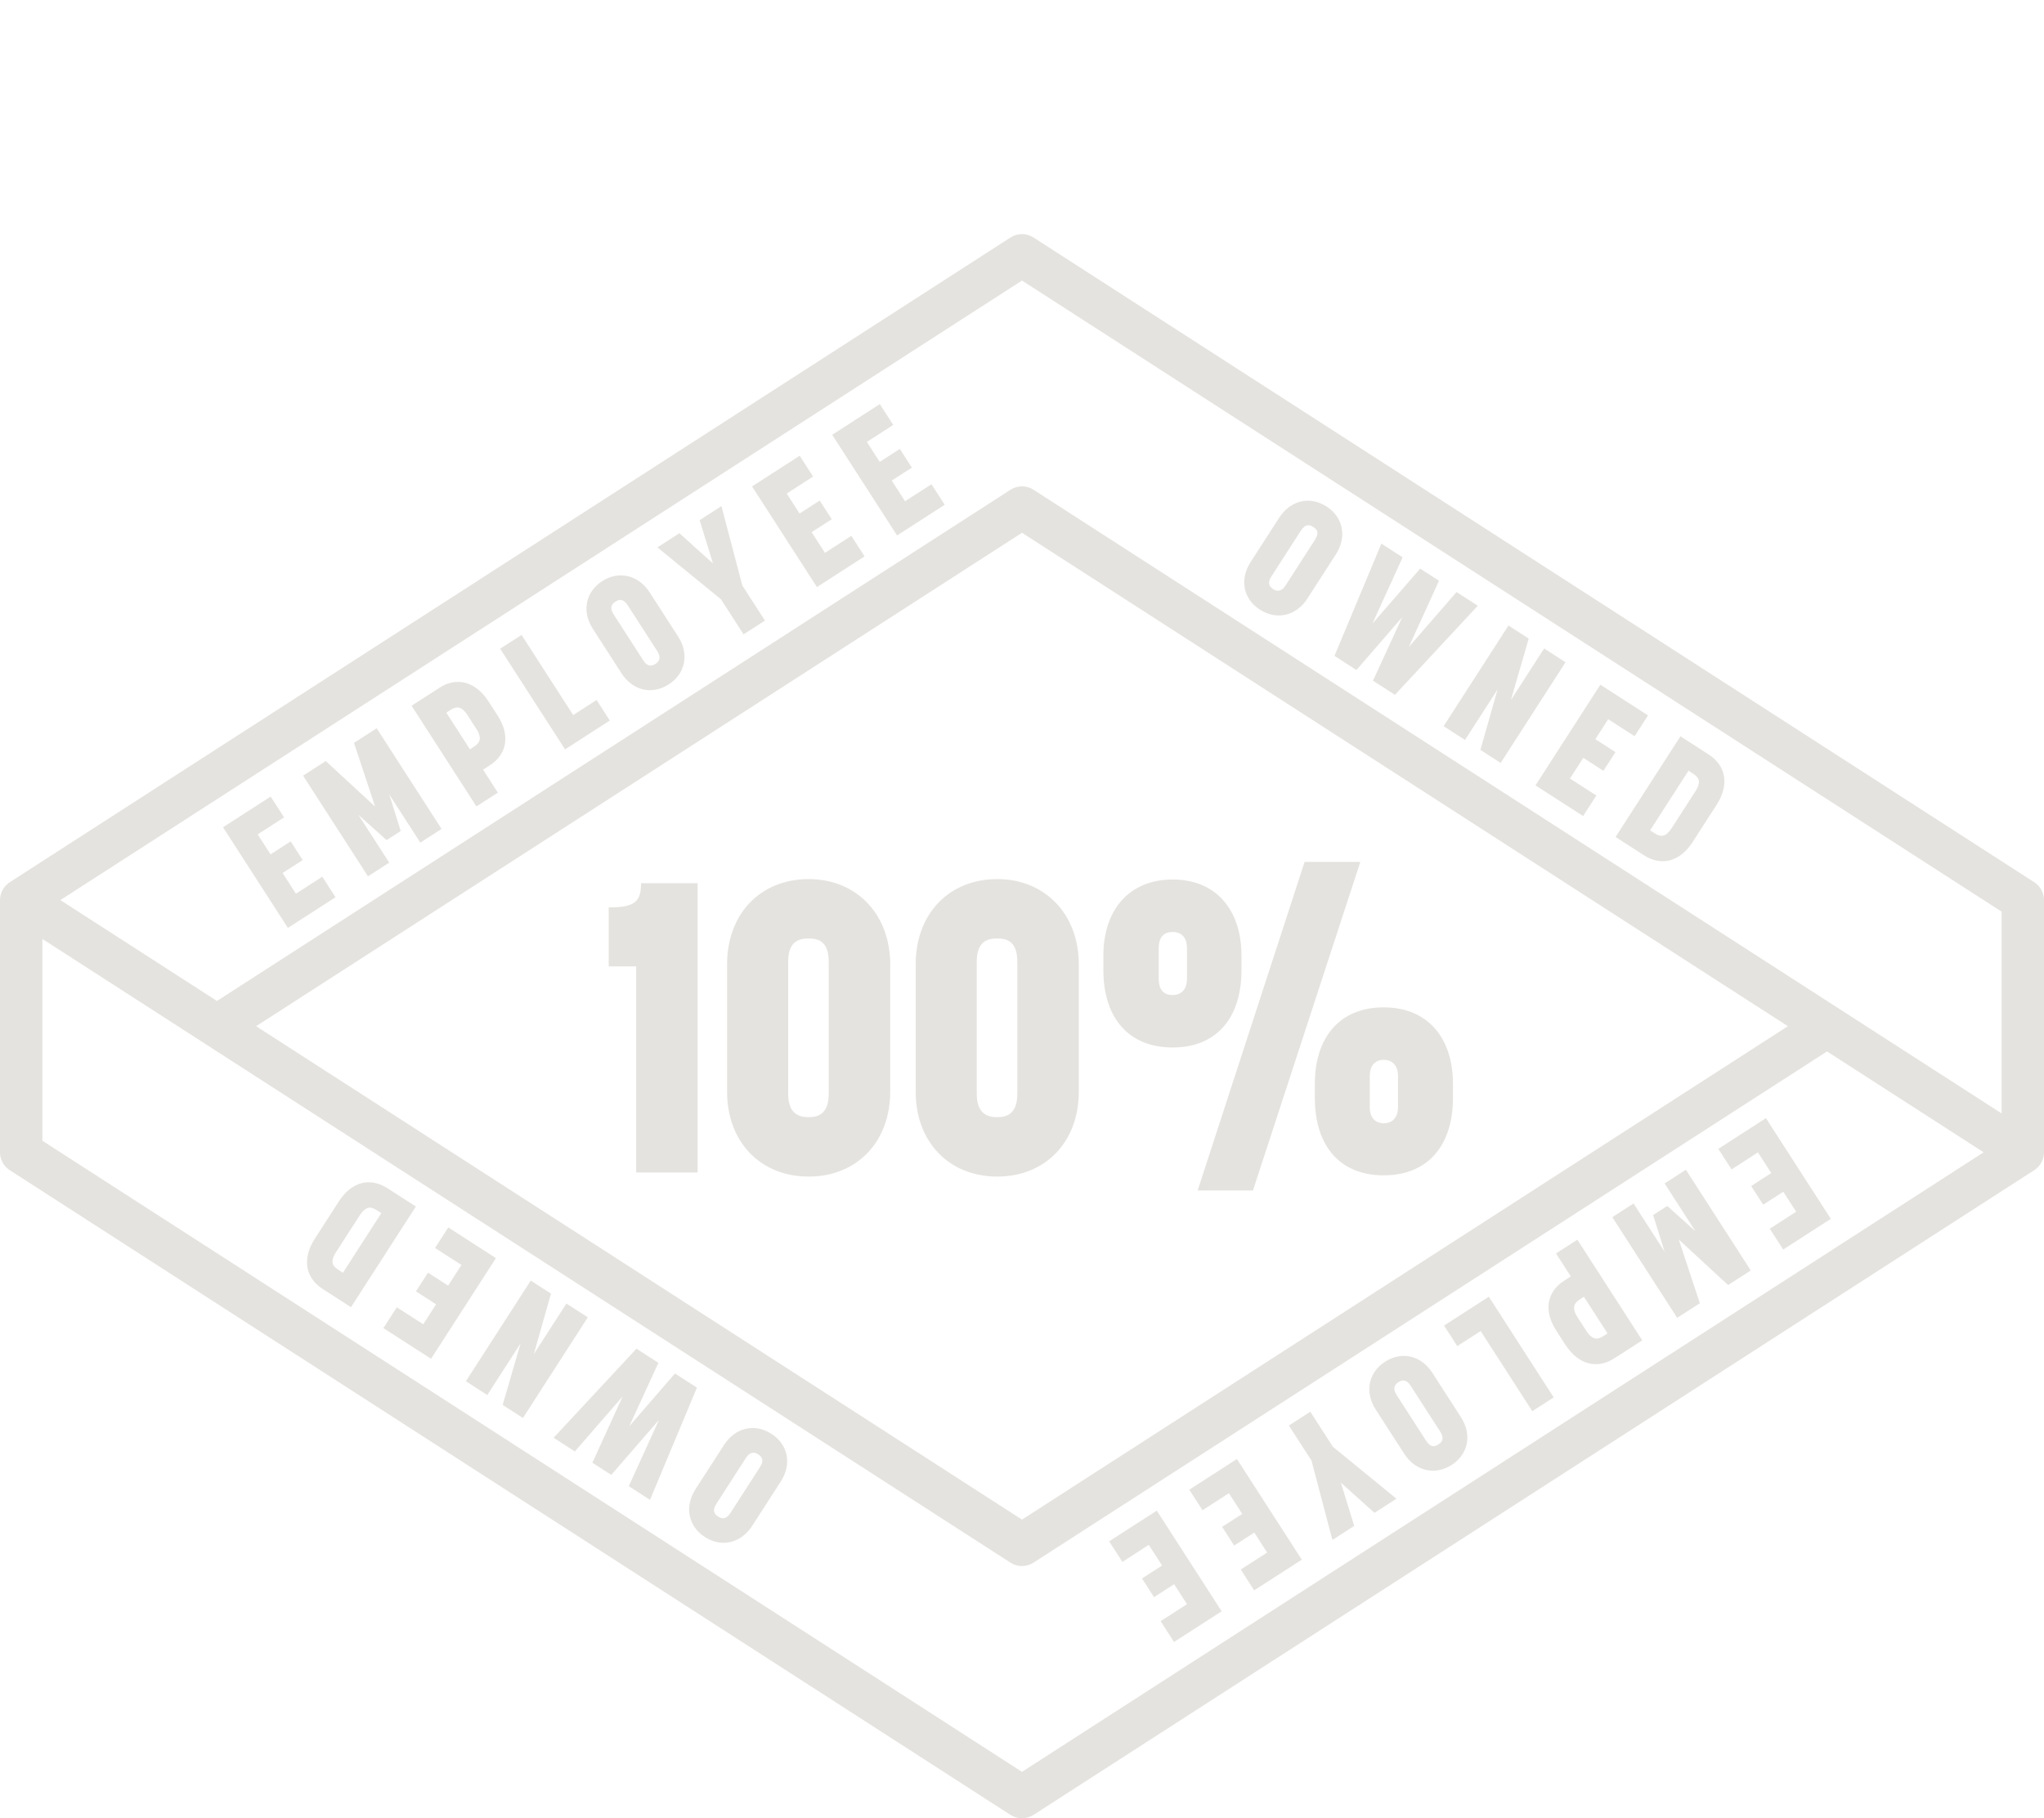
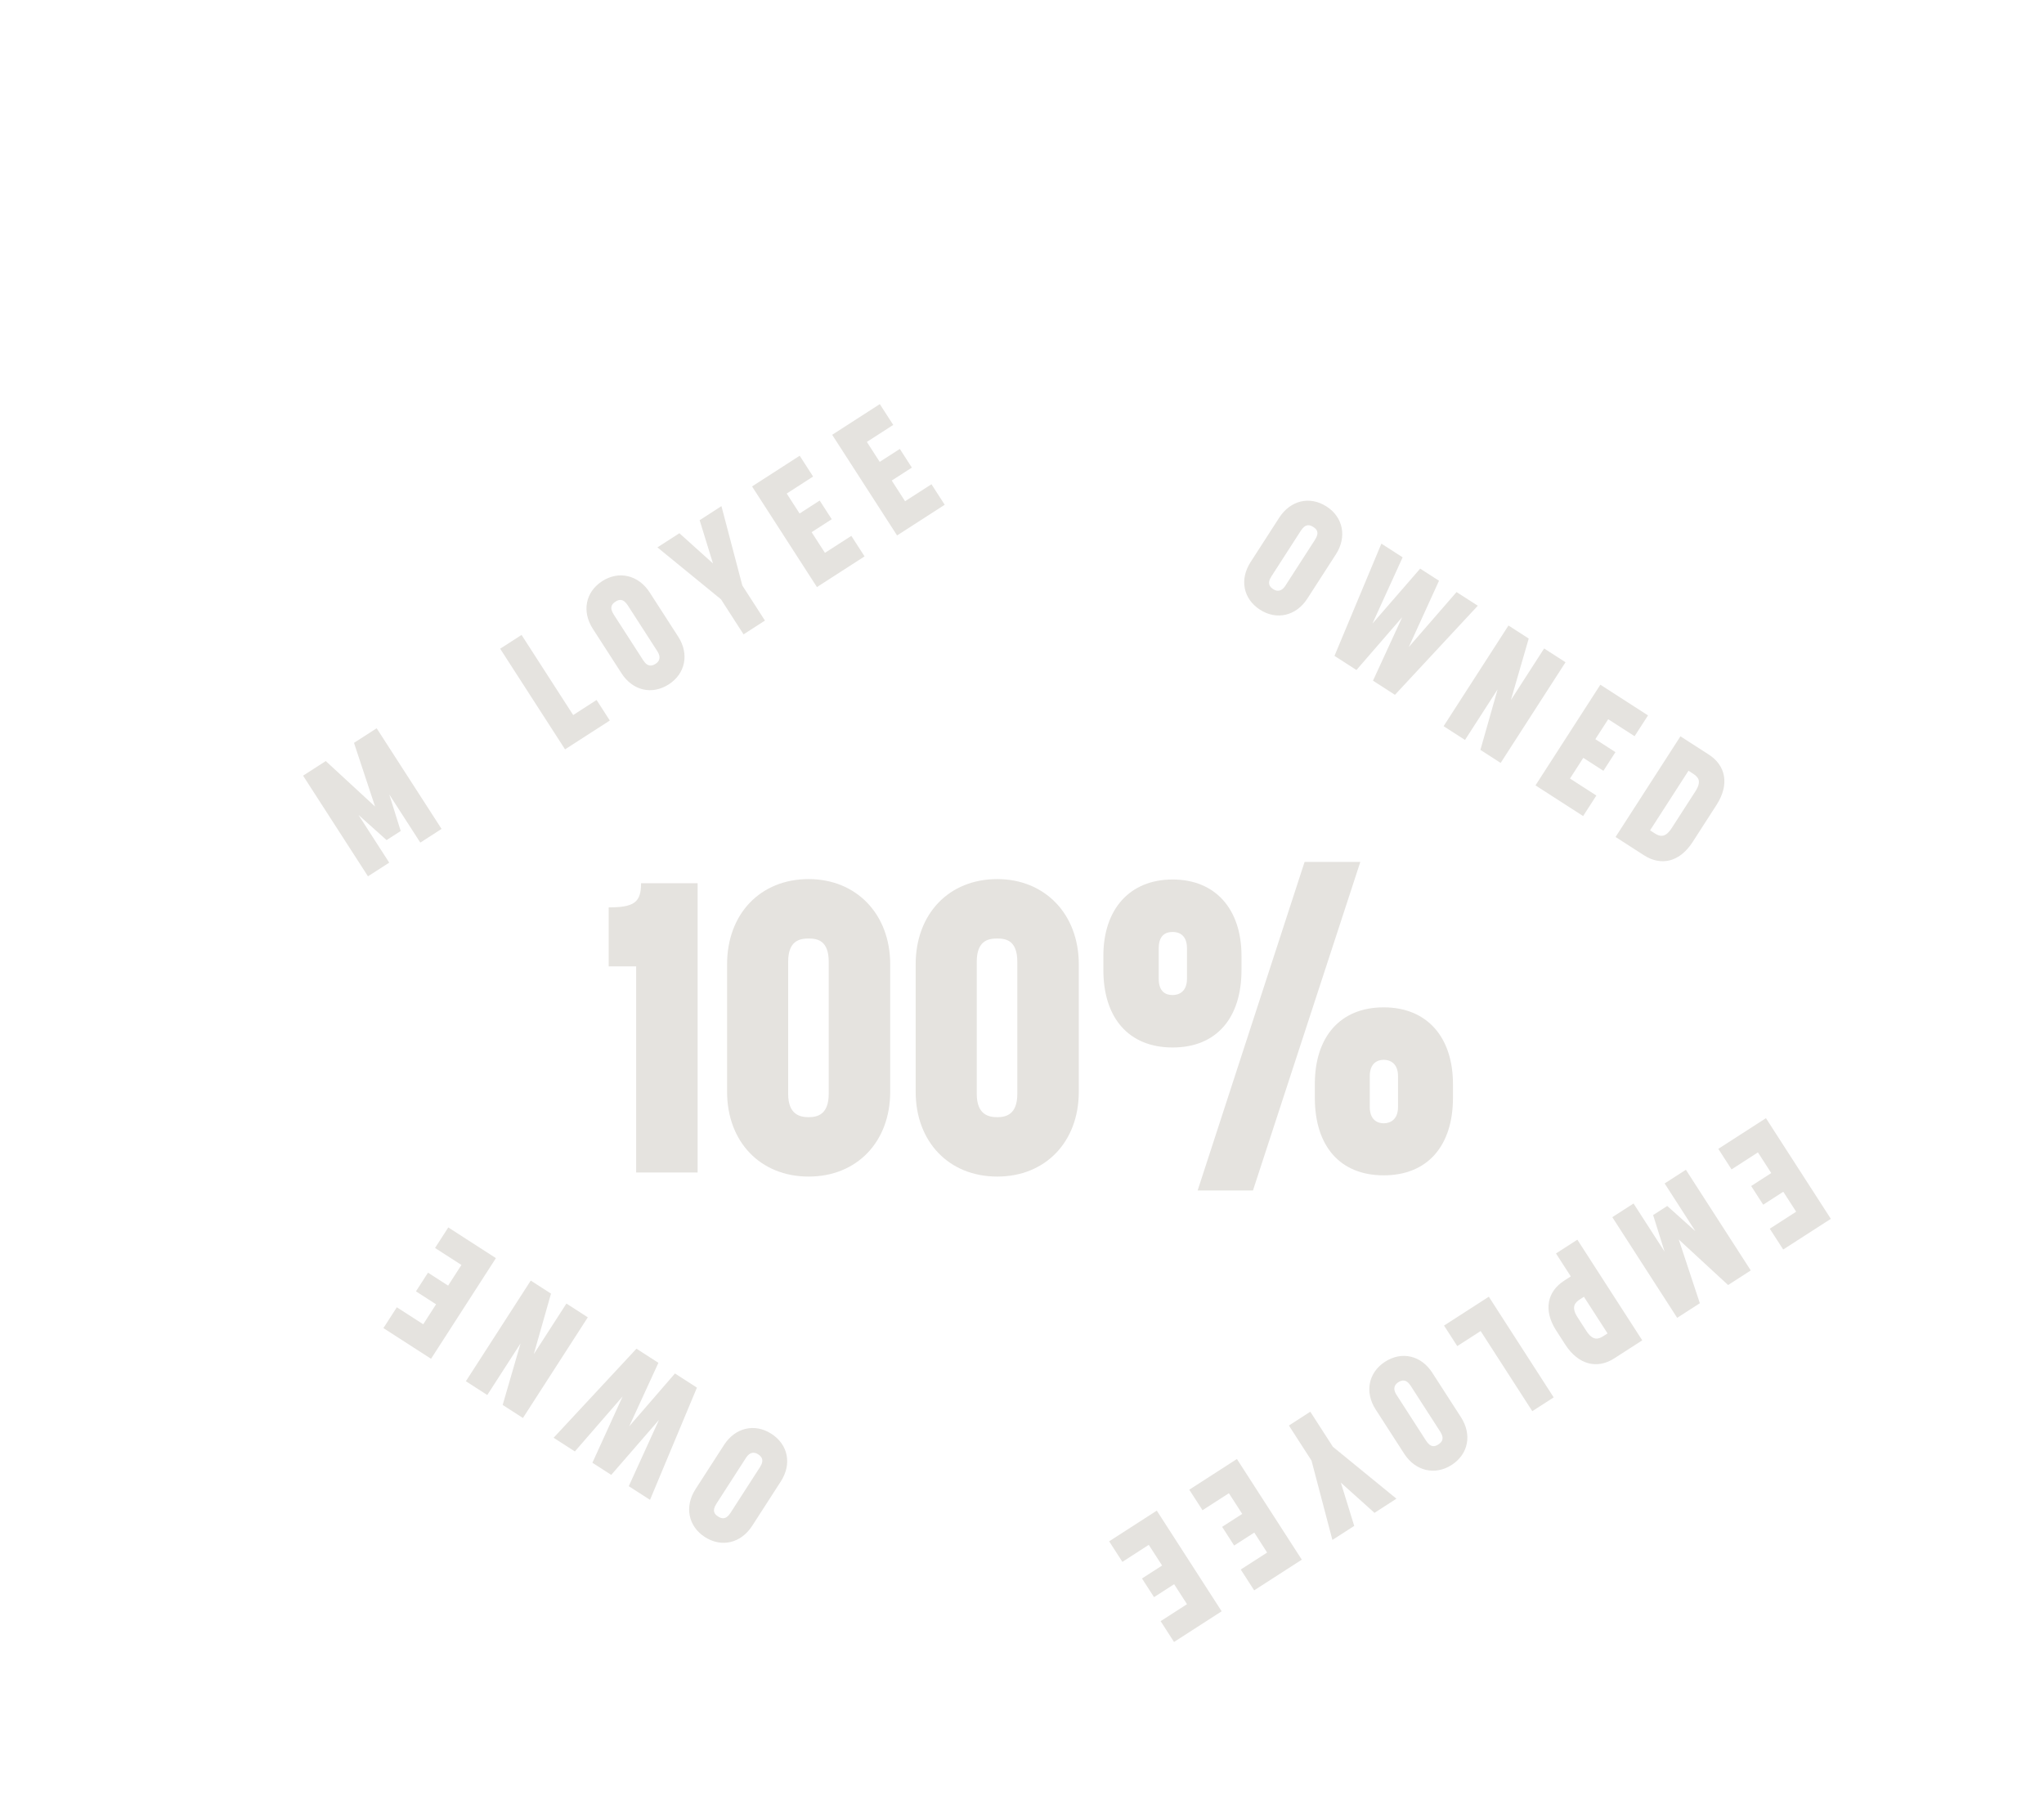
<svg xmlns="http://www.w3.org/2000/svg" version="1.1" viewBox="0 0 963.86 857.58">
  <defs>
    <style>
      .st0 {
        fill: #e5e3df;
      }
    </style>
  </defs>
  <g id="Layer_1">
-     <path class="st0" d="M959.28,416.11L487.35,112.01c-3.3-2.12-7.54-2.12-10.84,0L4.58,416.11s-.05.04-.08.06c-.32.21-.63.44-.93.69l-.05.05c-.27.23-.52.47-.76.72-.1.11-.19.22-.29.33-.14.17-.29.34-.43.53-.1.13-.2.27-.3.42-.05.06-.1.12-.14.19-.07.11-.13.22-.19.33-.09.15-.18.3-.26.45-.12.23-.22.46-.32.7-.05.1-.11.21-.15.32-.13.34-.24.68-.33,1.03-.04.13-.06.26-.09.39-.06.24-.1.48-.14.72-.02.15-.04.3-.06.46-.02.23-.03.47-.04.7,0,.11-.02.21-.02.32v118.96c0,3.4,1.73,6.57,4.58,8.41l471.93,304.1c1.65,1.06,3.54,1.59,5.42,1.59s3.77-.53,5.42-1.59l471.93-304.1c.05-.04.1-.08.16-.12.18-.12.35-.26.53-.39.16-.13.32-.25.47-.38.15-.14.3-.28.44-.42.16-.16.32-.32.47-.49.12-.13.23-.28.34-.42.16-.2.31-.39.45-.6.04-.06.08-.11.12-.17.08-.12.14-.24.21-.36.08-.13.16-.27.23-.41.14-.25.25-.51.36-.77.04-.08.08-.16.11-.25.14-.34.25-.7.35-1.05.03-.12.05-.23.07-.34.06-.26.11-.52.15-.78.02-.14.04-.28.05-.41.03-.26.05-.51.05-.77,0-.09.02-.18.02-.28v-118.96c0-3.4-1.73-6.56-4.58-8.41ZM917.29,555.15l-435.36,280.53L20,538.03v-95.17l76.89,49.54s0,.01,0,.01l379.61,244.61c.42.27.84.5,1.28.7,1.33.61,2.73.9,4.13.9.45,0,.89-.04,1.33-.1.15-.02.29-.05.44-.08.29-.05.58-.11.86-.18.17-.05.33-.1.49-.16.27-.09.53-.18.79-.29.16-.07.31-.14.46-.21.28-.13.54-.28.8-.44.08-.05.17-.08.26-.14l356.09-229.45,18.11-11.67,73.85,47.58-18.11,11.67ZM120.77,484l361.16-232.72,346.06,223,15.1,9.72-361.16,232.72-238.31-153.56-122.85-79.16ZM943.86,525.14L487.35,230.98c-.38-.24-.76-.45-1.16-.63-.09-.05-.18-.09-.28-.13-.36-.16-.73-.3-1.11-.41-.03-.01-.06-.02-.1-.03-.42-.13-.85-.22-1.28-.28-.07-.01-.15-.02-.22-.03-.38-.05-.76-.07-1.14-.08h-.19c-.42,0-.85.03-1.27.09-.08.01-.16.02-.24.04-.36.05-.71.13-1.06.23-.08.02-.17.04-.25.06-.41.12-.81.27-1.2.45-.06.02-.12.06-.18.08-.36.17-.71.37-1.05.58-.03.02-.07.03-.11.06L120.23,460.55l-17.92,11.55-73.85-47.58,17.93-11.55L481.93,132.32l461.93,297.65v95.17Z" />
-   </g>
+     </g>
  <g id="Layer_2">
-     <polygon class="st0" points="135.76 437.65 158.22 423.17 151.98 413.49 139.54 421.5 133.26 411.75 142.74 405.64 137.06 396.83 127.58 402.95 121.51 393.53 133.95 385.51 127.63 375.7 105.17 390.17 135.76 437.65" />
    <polygon class="st0" points="183.54 406.86 169.02 384.33 182.3 396.23 188.96 391.94 183.55 374.68 198.2 397.41 208.22 390.95 177.62 343.48 166.93 350.37 176.87 380.41 153.62 358.95 142.92 365.84 173.52 413.31 183.54 406.86" />
-     <path class="st0" d="M234.77,373.84l-6.98-10.83,3.16-2.04c7.8-5.03,9.98-13.76,3.69-23.51l-4.25-6.59c-6.28-9.75-15.26-11.58-23.06-6.55l-13.25,8.54,30.59,47.48,10.09-6.5ZM221.6,353.4l-11.14-17.28,1.82-1.17c2.56-1.65,5.1-2.43,8.22,2.41l4.12,6.39c3.16,4.91,1.16,6.96-1.2,8.48l-1.82,1.17Z" />
    <polygon class="st0" points="287.56 339.83 281.32 330.14 270.29 337.25 245.94 299.46 235.85 305.96 266.45 353.43 287.56 339.83" />
    <path class="st0" d="M293.06,317.54c5.29,8.2,14.37,10.34,22.31,5.23,7.8-5.03,9.74-14.27,4.45-22.48l-13.48-20.91c-5.29-8.2-14.55-10.32-22.35-5.3-7.94,5.11-9.7,14.34-4.41,22.54l13.48,20.91ZM290.24,283.76c1.55-1,3.55-1.72,5.81,1.78l13.91,21.59c2.25,3.5.32,5.22-.82,5.96-1.48.95-3.62,1.76-5.83-1.67l-13.91-21.59c-2.25-3.5-.7-5.07.85-6.07Z" />
    <polygon class="st0" points="350.63 299.19 360.71 292.69 350.05 276.15 340.2 238.71 329.92 245.35 336.21 265.75 320.37 251.5 310.01 258.17 339.97 282.65 350.63 299.19" />
    <polygon class="st0" points="407.69 262.42 401.45 252.74 389.01 260.75 382.72 251 392.21 244.89 386.53 236.08 377.05 242.19 370.98 232.78 383.42 224.76 377.1 214.94 354.63 229.42 385.23 276.89 407.69 262.42" />
    <polygon class="st0" points="445.48 238.07 439.24 228.39 426.79 236.4 420.51 226.65 429.99 220.54 424.32 211.73 414.83 217.84 408.77 208.43 421.21 200.41 414.88 190.6 392.42 205.07 423.02 252.54 445.48 238.07" />
    <path class="st0" d="M594.17,287.57c7.8,5.03,17.02,2.97,22.31-5.23l13.48-20.91c5.29-8.21,3.39-17.52-4.41-22.54-7.94-5.11-17.07-2.91-22.35,5.3l-13.48,20.91c-5.29,8.2-3.48,17.36,4.46,22.48ZM599.52,271.88l13.91-21.59c2.25-3.5,4.33-2.73,5.88-1.73,1.55,1,3.04,2.53.78,6.02l-13.91,21.59c-2.25,3.5-4.62,2.45-5.77,1.71-1.48-.95-3.1-2.57-.89-6Z" />
    <polygon class="st0" points="639.64 316.01 661.22 291.09 647.44 321.04 657.8 327.71 696.86 285.69 686.84 279.24 664.32 305.17 678.57 273.91 669.69 268.19 647.18 294.12 661.42 262.86 651.4 256.4 629.28 309.34 639.64 316.01" />
    <polygon class="st0" points="690.83 349 706.21 325.12 698.09 353.68 707.64 359.83 738.23 312.35 728.14 305.85 712.46 330.2 720.88 301.17 711.33 295.02 680.74 342.5 690.83 349" />
    <polygon class="st0" points="746.53 384.89 752.77 375.21 740.33 367.19 746.61 357.44 756.1 363.55 761.77 354.74 752.29 348.63 758.36 339.22 770.8 347.23 777.13 337.42 754.66 322.94 724.07 370.42 746.53 384.89" />
    <path class="st0" d="M775.21,403.37c7.93,5.11,16.72,3.45,23-6.3l11.22-17.42c6.28-9.75,4.3-18.64-3.63-23.75l-13.38-8.62-30.59,47.48,13.38,8.62ZM796.22,363.52l2.08,1.34c2.62,1.69,4.25,3.6,1.13,8.44l-11.14,17.28c-3.12,4.84-5.69,3.95-8.11,2.39l-2.08-1.34,18.11-28.11Z" />
    <polygon class="st0" points="832.74 527.38 810.28 541.85 816.52 551.54 828.96 543.52 835.25 553.27 825.77 559.38 831.44 568.19 840.92 562.08 846.99 571.5 834.55 579.51 840.88 589.33 863.34 574.86 832.74 527.38" />
    <polygon class="st0" points="784.97 558.17 799.48 580.7 786.2 568.79 779.54 573.08 784.95 590.34 770.31 567.62 760.29 574.07 790.88 621.55 801.57 614.66 791.63 584.61 814.89 606.08 825.58 599.19 794.99 551.71 784.97 558.17" />
    <path class="st0" d="M733.73,591.18l6.98,10.83-3.16,2.04c-7.8,5.03-9.98,13.76-3.7,23.51l4.25,6.59c6.28,9.75,15.26,11.58,23.06,6.55l13.25-8.54-30.6-47.47-10.09,6.5ZM746.91,611.62l11.14,17.28-1.82,1.17c-2.56,1.65-5.1,2.43-8.22-2.41l-4.12-6.39c-3.16-4.91-1.16-6.96,1.2-8.48l1.82-1.17Z" />
    <polygon class="st0" points="680.94 625.2 687.18 634.88 698.21 627.78 722.56 665.57 732.65 659.07 702.06 611.59 680.94 625.2" />
    <path class="st0" d="M675.44,647.49c-5.29-8.21-14.38-10.34-22.31-5.23-7.8,5.03-9.74,14.27-4.45,22.48l13.48,20.91c5.29,8.2,14.55,10.32,22.35,5.3,7.94-5.11,9.7-14.34,4.41-22.54l-13.48-20.91ZM678.27,681.26c-1.55,1-3.55,1.72-5.81-1.78l-13.91-21.59c-2.25-3.5-.32-5.22.83-5.96,1.48-.95,3.62-1.76,5.83,1.67l13.91,21.58c2.25,3.5.7,5.07-.85,6.07Z" />
    <polygon class="st0" points="617.88 665.83 607.79 672.34 618.45 688.88 628.3 726.31 638.59 719.68 632.29 699.28 648.14 713.53 658.49 706.85 628.54 682.38 617.88 665.83" />
    <polygon class="st0" points="560.81 702.61 567.05 712.29 579.49 704.27 585.78 714.02 576.3 720.13 581.97 728.94 591.46 722.83 597.52 732.25 585.08 740.26 591.41 750.08 613.87 735.61 583.27 688.13 560.81 702.61" />
    <polygon class="st0" points="523.03 726.96 529.27 736.64 541.71 728.62 547.99 738.37 538.51 744.48 544.19 753.29 553.67 747.18 559.74 756.6 547.3 764.61 553.62 774.43 576.08 759.96 545.49 712.48 523.03 726.96" />
    <path class="st0" d="M363.75,676.24c-7.8-5.03-17.02-2.97-22.31,5.23l-13.48,20.91c-5.29,8.2-3.39,17.52,4.41,22.54,7.93,5.11,17.07,2.91,22.35-5.3l13.48-20.91c5.29-8.2,3.48-17.36-4.46-22.48ZM358.4,691.92l-13.91,21.59c-2.25,3.5-4.33,2.73-5.88,1.73-1.55-1-3.04-2.53-.78-6.02l13.91-21.59c2.25-3.5,4.62-2.45,5.77-1.71,1.48.95,3.1,2.57.89,6Z" />
    <polygon class="st0" points="318.28 647.79 296.71 672.72 310.48 642.77 300.13 636.1 261.06 678.11 271.08 684.57 293.6 658.63 279.35 689.9 288.23 695.62 310.75 669.68 296.5 700.95 306.52 707.4 328.64 654.47 318.28 647.79" />
    <polygon class="st0" points="267.1 614.81 251.71 638.68 259.83 610.13 250.28 603.98 219.69 651.45 229.78 657.95 245.47 633.61 237.04 662.63 246.59 668.79 277.18 621.31 267.1 614.81" />
    <polygon class="st0" points="211.39 578.91 205.15 588.6 217.59 596.61 211.31 606.36 201.83 600.25 196.15 609.06 205.63 615.17 199.57 624.59 187.13 616.57 180.8 626.39 203.26 640.86 233.85 593.39 211.39 578.91" />
-     <path class="st0" d="M182.72,560.43c-7.94-5.11-16.72-3.44-23,6.31l-11.22,17.42c-6.28,9.75-4.3,18.64,3.63,23.75l13.38,8.62,30.59-47.48-13.38-8.62ZM161.7,600.28l-2.08-1.34c-2.62-1.69-4.25-3.6-1.13-8.44l11.14-17.28c3.12-4.84,5.69-3.95,8.11-2.39l2.08,1.34-18.11,28.11Z" />
    <path class="st0" d="M287.03,427.96v27.83h12.95v97.21h28.99v-136.44h-26.67c0,9.08-3.29,11.4-15.27,11.4Z" />
    <path class="st0" d="M381.32,414.62c-22.8,0-38.46,16.43-38.46,40.2v60.1c0,23.58,15.65,40,38.46,40s38.46-16.43,38.46-40v-60.1c0-23.77-16.04-40.2-38.46-40.2ZM390.79,515.89c0,9.86-5.41,11.02-9.47,11.02s-9.66-1.16-9.66-11.02v-62.23c0-9.86,5.22-11.02,9.66-11.02s9.47,1.16,9.47,11.02v62.23Z" />
    <path class="st0" d="M470.25,414.62c-22.8,0-38.46,16.43-38.46,40.2v60.1c0,23.58,15.65,40,38.46,40s38.46-16.43,38.46-40v-60.1c0-23.77-16.04-40.2-38.46-40.2ZM479.72,515.89c0,9.86-5.41,11.02-9.47,11.02s-9.66-1.16-9.66-11.02v-62.23c0-9.86,5.22-11.02,9.66-11.02s9.47,1.16,9.47,11.02v62.23Z" />
    <path class="st0" d="M585.43,457.52v-6.76c0-21.84-12.17-35.95-32.47-35.95s-32.66,14.11-32.66,35.95v6.76c0,22.61,11.98,36.52,32.66,36.52s32.47-13.91,32.47-36.52ZM559.73,461.58c0,6.38-4.06,7.73-6.76,7.73-3.09,0-6.57-1.35-6.57-7.73v-14.3c0-6.38,3.48-7.73,6.57-7.73,2.9,0,6.76,1.35,6.76,7.73v14.3Z" />
    <path class="st0" d="M652.49,475.11c-20.68,0-32.47,14.11-32.47,36.14v6.57c0,22.61,11.79,36.52,32.47,36.52s32.66-13.91,32.66-36.52v-6.57c0-22.03-12.17-36.14-32.66-36.14ZM659.25,522.07c0,6.18-3.87,7.73-6.76,7.73s-6.57-1.55-6.57-7.73v-14.49c0-6.18,3.67-7.73,6.57-7.73s6.76,1.55,6.76,7.73v14.49Z" />
    <polygon class="st0" points="615.19 406.51 564.75 561.49 590.84 561.49 641.47 406.51 615.19 406.51" />
  </g>
</svg>